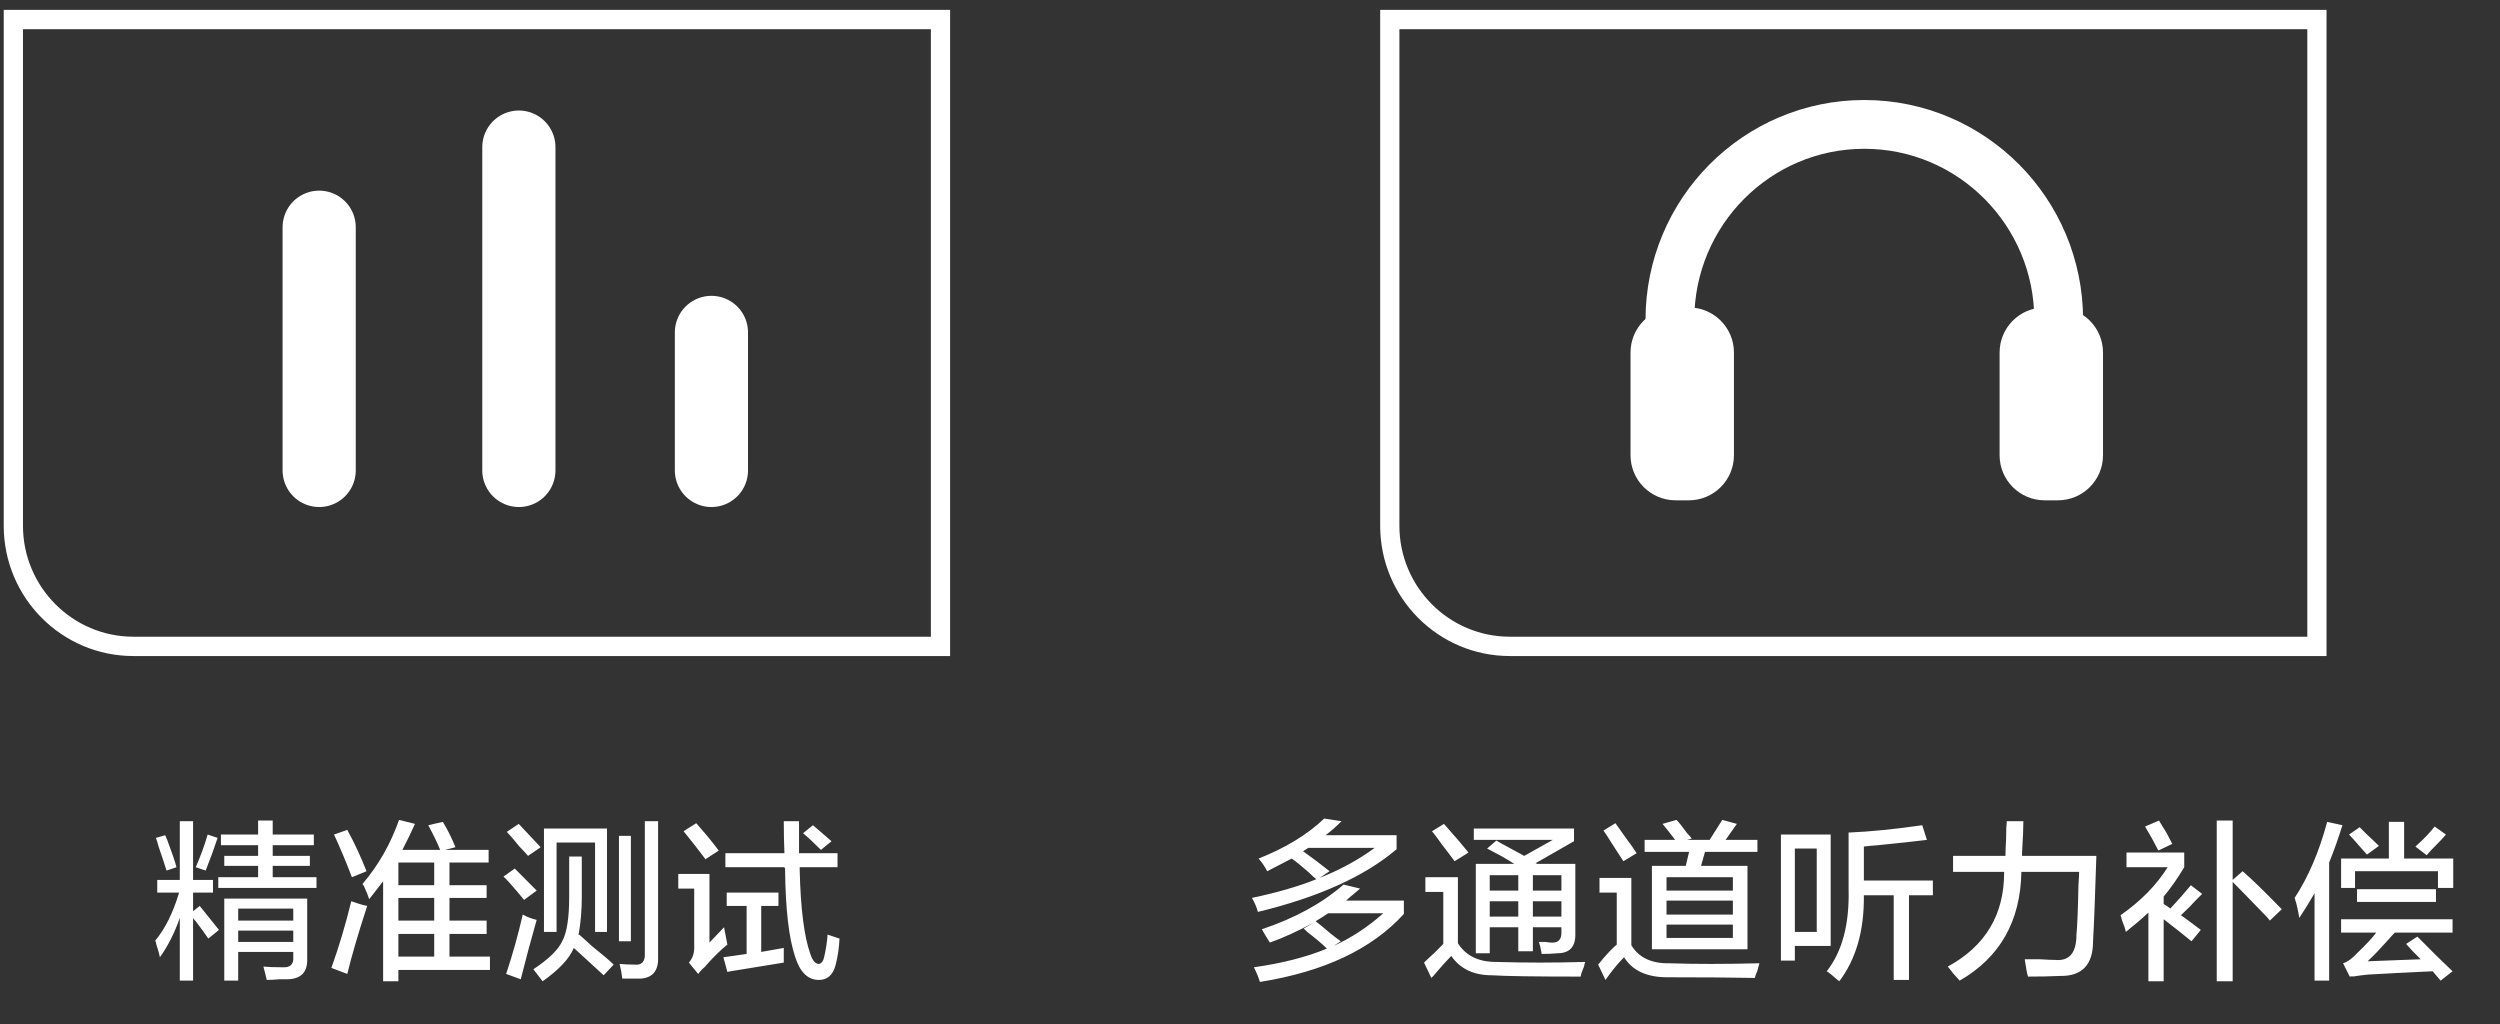
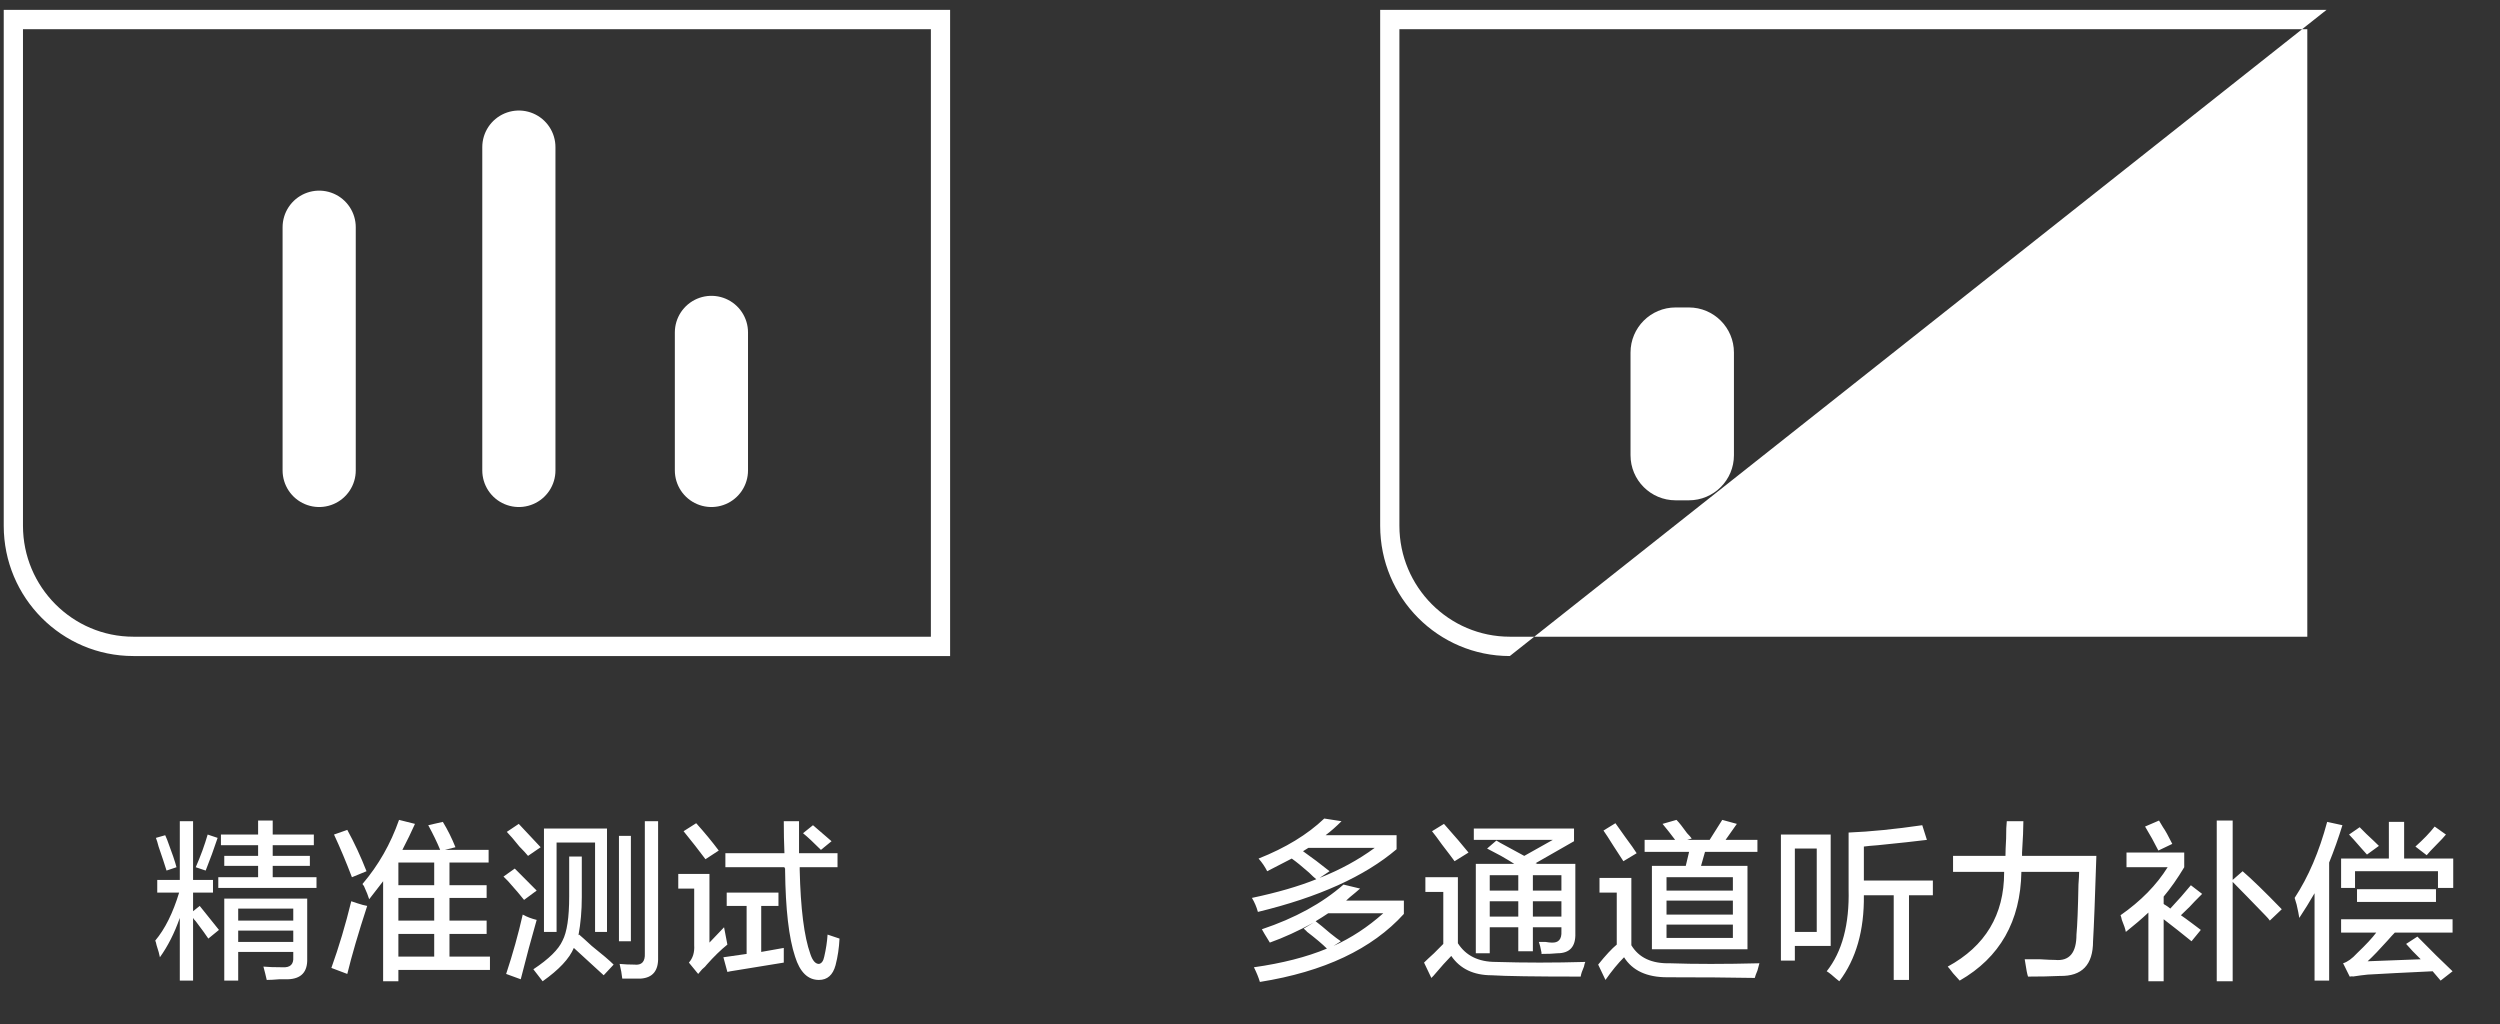
<svg xmlns="http://www.w3.org/2000/svg" width="205px" height="84px">
  <rect width="100%" height="100%" fill="#333333" stroke="none" />
  <path fill-rule="evenodd" fill="rgb(255, 255, 255)" d="M0.306,0.809 L0.306,43.113 C0.306,49.013 5.066,53.795 10.939,53.795 L77.909,53.795 L77.909,0.809 L0.306,0.809 ZM76.332,52.210 L10.938,52.210 C5.946,52.210 1.884,48.129 1.884,43.115 L1.884,2.394 L76.332,2.394 L76.332,52.210 Z" />
  <path fill-rule="evenodd" stroke="rgb(255, 255, 255)" stroke-width="6px" stroke-linecap="round" stroke-linejoin="round" fill="none" d="M42.547,12.063 L42.547,38.576 " />
  <path fill-rule="evenodd" stroke="rgb(255, 255, 255)" stroke-width="6px" stroke-linecap="round" stroke-linejoin="round" fill="none" d="M26.172,18.632 L26.172,38.576 " />
  <path fill-rule="evenodd" stroke="rgb(255, 255, 255)" stroke-width="6px" stroke-linecap="round" stroke-linejoin="round" fill="none" d="M58.337,27.258 L58.337,38.576 " />
-   <path fill-rule="evenodd" fill="rgb(255, 255, 255)" d="M113.174,0.809 L113.174,43.113 C113.174,49.013 117.934,53.795 123.806,53.795 L190.776,53.795 L190.776,0.809 L113.174,0.809 ZM189.199,52.210 L123.805,52.210 C118.813,52.210 114.751,48.129 114.751,43.115 L114.751,2.394 L189.199,2.394 L189.199,52.210 Z" />
+   <path fill-rule="evenodd" fill="rgb(255, 255, 255)" d="M113.174,0.809 L113.174,43.113 C113.174,49.013 117.934,53.795 123.806,53.795 L190.776,0.809 L113.174,0.809 ZM189.199,52.210 L123.805,52.210 C118.813,52.210 114.751,48.129 114.751,43.115 L114.751,2.394 L189.199,2.394 L189.199,52.210 Z" />
  <path fill-rule="evenodd" fill="rgb(255, 255, 255)" d="M137.400,25.211 L138.487,25.211 C140.528,25.211 142.183,26.866 142.183,28.907 L142.183,37.330 C142.183,39.371 140.528,41.026 138.487,41.026 L137.400,41.026 C135.358,41.026 133.703,39.371 133.703,37.330 L133.703,28.907 C133.703,26.866 135.358,25.211 137.400,25.211 Z" />
  <path fill-rule="evenodd" fill="rgb(255, 255, 255)" d="M167.663,25.211 L168.750,25.211 C170.792,25.211 172.447,26.866 172.447,28.907 L172.447,37.330 C172.447,39.371 170.792,41.026 168.750,41.026 L167.663,41.026 C165.622,41.026 163.967,39.371 163.967,37.330 L163.967,28.907 C163.967,26.866 165.622,25.211 167.663,25.211 Z" />
-   <path fill-rule="evenodd" stroke="rgb(255, 255, 255)" stroke-width="4px" stroke-linecap="butt" stroke-linejoin="miter" fill="none" d="M136.933,26.222 C136.933,17.374 144.069,10.201 152.873,10.201 C161.677,10.201 168.813,17.374 168.813,26.222 " />
  <path fill-rule="evenodd" fill="rgb(255, 255, 255)" d="M65.575,71.331 C65.648,74.503 65.938,76.800 66.446,78.222 C66.627,78.769 66.863,79.042 67.153,79.042 C67.371,79.006 67.516,78.805 67.589,78.441 C67.733,77.821 67.824,77.220 67.861,76.636 C68.187,76.745 68.514,76.855 68.840,76.964 C68.804,77.730 68.695,78.460 68.514,79.152 C68.296,79.953 67.842,80.355 67.153,80.355 C66.246,80.355 65.593,79.717 65.195,78.441 C64.686,76.910 64.414,74.558 64.378,71.386 C64.378,71.350 64.378,71.296 64.378,71.222 C64.342,71.186 64.324,71.149 64.324,71.113 L59.481,71.113 L59.481,69.964 L64.324,69.964 C64.287,69.126 64.270,68.251 64.270,67.339 L65.521,67.339 C65.521,68.360 65.521,69.235 65.521,69.964 L68.677,69.964 L68.677,71.113 L65.575,71.113 C65.575,71.222 65.575,71.296 65.575,71.331 ZM65.848,68.324 L66.664,67.667 C67.135,68.069 67.643,68.506 68.187,68.980 L67.317,69.691 C66.699,69.071 66.210,68.616 65.848,68.324 ZM57.958,79.097 C57.885,79.206 57.758,79.334 57.577,79.480 C57.432,79.662 57.323,79.789 57.250,79.863 L56.489,78.933 C56.815,78.569 56.960,78.095 56.924,77.511 L56.924,72.863 L55.618,72.863 L55.618,71.660 L58.175,71.660 L58.175,77.292 L59.373,76.035 L59.645,77.456 C59.100,77.894 58.538,78.441 57.958,79.097 ZM56.053,68.160 L57.087,67.503 C57.776,68.269 58.393,69.017 58.937,69.745 L57.849,70.456 C57.305,69.728 56.706,68.962 56.053,68.160 ZM52.549,80.245 C52.114,80.245 51.606,80.245 51.026,80.245 C50.989,79.881 50.917,79.480 50.808,79.042 C51.207,79.078 51.606,79.097 52.005,79.097 C52.622,79.170 52.911,78.859 52.876,78.167 L52.876,67.339 L53.964,67.339 L53.964,78.495 C54.000,79.589 53.529,80.172 52.549,80.245 ZM50.754,68.542 L51.733,68.542 L51.733,77.183 L50.754,77.183 L50.754,68.542 ZM48.904,79.425 C48.069,78.660 47.452,78.095 47.054,77.730 C46.691,78.605 45.838,79.516 44.496,80.464 L43.735,79.480 C45.004,78.642 45.802,77.858 46.129,77.128 C46.491,76.436 46.673,75.233 46.673,73.519 L46.673,70.238 L47.707,70.238 L47.707,73.574 C47.707,74.667 47.616,75.706 47.435,76.691 L47.489,76.636 C47.707,76.819 48.051,77.128 48.523,77.566 C49.393,78.259 49.992,78.769 50.318,79.097 L49.502,79.972 C49.393,79.863 49.194,79.680 48.904,79.425 ZM48.795,69.089 L45.639,69.089 L45.639,76.417 L44.605,76.417 L44.605,67.941 L49.774,67.941 L49.774,76.417 L48.795,76.417 L48.795,69.089 ZM42.592,69.417 C42.157,68.870 41.811,68.470 41.558,68.214 L42.538,67.558 L44.333,69.472 L43.299,70.183 C43.154,70.001 42.918,69.745 42.592,69.417 ZM44.007,73.027 L42.973,73.792 C42.719,73.464 42.283,72.954 41.667,72.261 C41.485,72.079 41.358,71.952 41.286,71.878 L42.211,71.222 C42.864,71.878 43.463,72.480 44.007,73.027 ZM32.667,80.464 L31.416,80.464 L31.416,72.261 C31.053,72.735 30.672,73.228 30.273,73.738 C30.200,73.483 30.055,73.118 29.838,72.644 C29.765,72.571 29.729,72.517 29.729,72.480 C31.035,70.949 32.032,69.199 32.722,67.230 L34.028,67.558 C33.737,68.214 33.392,68.925 32.994,69.691 L36.095,69.691 C35.841,69.071 35.514,68.397 35.116,67.667 L36.313,67.394 C36.712,68.050 37.056,68.743 37.347,69.472 L36.476,69.691 L40.067,69.691 L40.067,70.730 L36.857,70.730 L36.857,72.589 L39.904,72.589 L39.904,73.628 L36.857,73.628 L36.857,75.488 L39.904,75.488 L39.904,76.581 L36.857,76.581 L36.857,78.441 L40.176,78.441 L40.176,79.535 L32.667,79.535 L32.667,80.464 ZM35.605,70.730 L32.667,70.730 L32.667,72.589 L35.605,72.589 L35.605,70.730 ZM35.605,73.628 L32.667,73.628 L32.667,75.488 L35.605,75.488 L35.605,73.628 ZM35.605,78.441 L35.605,76.581 L32.667,76.581 L32.667,78.441 L35.605,78.441 ZM27.389,68.433 L28.478,68.050 C29.057,69.108 29.584,70.238 30.055,71.441 L28.858,71.933 C28.387,70.694 27.897,69.527 27.389,68.433 ZM29.294,74.066 C29.620,74.175 29.892,74.249 30.110,74.285 C29.384,76.509 28.840,78.368 28.478,79.863 L27.172,79.370 C27.788,77.657 28.332,75.835 28.804,73.902 C28.913,73.938 29.076,73.993 29.294,74.066 ZM17.900,71.933 L21.165,71.933 L21.165,71.003 L18.390,71.003 L18.390,70.183 L21.165,70.183 L21.165,69.308 L18.117,69.308 L18.117,68.433 L21.165,68.433 L21.165,67.285 L22.362,67.285 L22.362,68.433 L25.735,68.433 L25.735,69.308 L22.362,69.308 L22.362,70.183 L25.409,70.183 L25.409,71.003 L22.362,71.003 L22.362,71.933 L25.953,71.933 L25.953,72.808 L17.900,72.808 L17.900,71.933 ZM16.050,71.113 C16.449,70.202 16.775,69.308 17.029,68.433 L17.845,68.706 C17.555,69.581 17.228,70.475 16.866,71.386 L16.050,71.113 ZM17.465,73.191 L15.832,73.191 L15.832,74.722 L16.376,74.285 C17.102,75.196 17.628,75.853 17.954,76.253 L17.084,76.964 C16.866,76.636 16.521,76.163 16.050,75.542 C15.941,75.433 15.868,75.342 15.832,75.269 L15.832,80.410 L14.744,80.410 L14.744,75.269 C14.309,76.509 13.765,77.585 13.112,78.495 C13.075,78.277 12.984,77.949 12.840,77.511 C12.803,77.329 12.766,77.202 12.731,77.128 C13.528,76.181 14.181,74.868 14.690,73.191 L12.894,73.191 L12.894,72.152 L14.744,72.152 L14.744,67.339 L15.832,67.339 L15.832,72.152 L17.465,72.152 L17.465,73.191 ZM13.003,69.417 C12.930,69.126 12.857,68.889 12.785,68.706 L13.547,68.488 C13.583,68.561 13.637,68.688 13.710,68.870 C14.109,69.928 14.363,70.675 14.472,71.113 L13.656,71.386 C13.510,70.913 13.293,70.256 13.003,69.417 ZM25.191,78.605 C25.227,79.699 24.701,80.263 23.613,80.300 C23.468,80.300 23.232,80.300 22.906,80.300 C22.470,80.336 22.125,80.355 21.872,80.355 C21.799,80.027 21.709,79.662 21.600,79.261 C21.962,79.297 22.488,79.316 23.178,79.316 C23.794,79.352 24.084,79.078 24.048,78.495 L24.048,78.058 L19.532,78.058 L19.532,80.410 L18.390,80.410 L18.390,73.683 L25.191,73.683 L25.191,78.605 ZM24.048,74.503 L19.532,74.503 L19.532,75.488 L24.048,75.488 L24.048,74.503 ZM24.048,76.308 L19.532,76.308 L19.532,77.238 L24.048,77.238 L24.048,76.308 ZM44.007,75.433 C43.861,75.980 43.644,76.764 43.354,77.785 C43.063,78.914 42.845,79.753 42.701,80.300 L41.504,79.863 C42.048,78.222 42.501,76.600 42.864,74.995 C43.190,75.178 43.571,75.324 44.007,75.433 ZM61.223,74.285 L59.590,74.285 L59.590,73.191 L63.834,73.191 L63.834,74.285 L62.420,74.285 L62.420,78.058 L64.270,77.730 C64.270,78.131 64.270,78.532 64.270,78.933 C63.580,79.042 62.238,79.261 60.243,79.589 C59.989,79.625 59.789,79.662 59.645,79.699 L59.318,78.495 L61.223,78.222 L61.223,74.285 Z" />
  <path fill-rule="evenodd" fill="rgb(255, 255, 255)" d="M199.914,72.808 L199.914,71.441 L193.112,71.441 L193.112,72.808 L191.970,72.808 L191.970,70.402 L195.887,70.402 L195.887,67.394 L197.139,67.394 L197.139,70.402 L201.165,70.402 L201.165,72.808 L199.914,72.808 ZM198.989,70.128 L198.064,69.417 C198.717,68.835 199.242,68.288 199.642,67.777 L200.567,68.433 C200.421,68.616 200.149,68.907 199.750,69.308 C199.387,69.673 199.133,69.946 198.989,70.128 ZM193.602,69.527 C193.130,68.980 192.804,68.616 192.623,68.433 L193.493,67.831 C193.602,67.941 193.783,68.124 194.037,68.378 C194.508,68.816 194.853,69.144 195.071,69.363 L194.092,70.074 C193.983,69.964 193.820,69.782 193.602,69.527 ZM190.990,80.410 L189.793,80.410 L189.793,73.245 C189.394,73.938 188.977,74.613 188.542,75.269 C188.505,75.014 188.433,74.649 188.324,74.175 C188.251,73.921 188.196,73.738 188.161,73.628 C189.285,71.915 190.174,69.837 190.827,67.394 L192.078,67.667 C191.752,68.725 191.389,69.745 190.990,70.730 L190.990,80.410 ZM185.745,75.050 C184.584,73.847 183.695,72.936 183.079,72.316 L183.079,80.464 L181.773,80.464 L181.773,67.285 L183.079,67.285 L183.079,72.152 L183.895,71.441 C184.620,72.061 185.690,73.100 187.105,74.558 L186.126,75.488 C186.053,75.378 185.926,75.233 185.745,75.050 ZM178.835,75.050 C179.052,75.196 179.379,75.433 179.814,75.761 C180.104,75.980 180.322,76.144 180.467,76.253 L179.705,77.183 C178.943,76.563 178.182,75.962 177.420,75.378 L177.420,80.464 L176.168,80.464 L176.168,74.831 C175.624,75.342 175.007,75.870 174.318,76.417 C174.282,76.199 174.173,75.870 173.992,75.433 C173.955,75.251 173.919,75.124 173.883,75.050 C175.551,73.884 176.839,72.571 177.746,71.113 L174.373,71.113 L174.373,69.910 L179.107,69.910 L179.107,71.113 C178.562,72.024 178.000,72.827 177.420,73.519 L177.420,74.120 C177.456,74.157 177.510,74.194 177.583,74.230 C177.655,74.267 177.782,74.358 177.964,74.503 C178.580,73.847 179.142,73.210 179.651,72.589 L180.576,73.300 C180.430,73.446 180.231,73.647 179.977,73.902 C179.795,74.120 179.414,74.503 178.835,75.050 ZM175.896,67.777 L177.039,67.285 C177.111,67.394 177.220,67.577 177.365,67.831 C177.547,68.087 177.801,68.542 178.127,69.199 L176.985,69.745 C176.658,69.089 176.295,68.433 175.896,67.777 ZM171.902,70.183 C171.794,73.610 171.703,75.944 171.630,77.183 C171.630,79.115 170.723,80.063 168.910,80.027 C168.148,80.063 167.277,80.081 166.298,80.081 C166.262,79.972 166.225,79.826 166.189,79.644 C166.153,79.425 166.098,79.097 166.026,78.660 C166.316,78.660 166.733,78.660 167.277,78.660 C167.857,78.696 168.275,78.714 168.529,78.714 C169.689,78.824 170.270,78.131 170.270,76.636 C170.342,75.870 170.397,74.503 170.433,72.535 C170.469,72.061 170.488,71.714 170.488,71.495 L165.754,71.495 C165.681,75.542 163.994,78.514 160.694,80.410 C160.585,80.300 160.403,80.099 160.150,79.808 C159.932,79.516 159.787,79.334 159.714,79.261 C162.797,77.585 164.339,75.014 164.339,71.550 L164.339,71.495 L160.150,71.495 L160.150,70.183 L164.448,70.183 C164.448,69.855 164.466,69.381 164.502,68.761 C164.502,68.105 164.520,67.631 164.557,67.339 L165.917,67.339 C165.917,67.923 165.881,68.780 165.808,69.910 C165.808,69.946 165.808,70.032 165.808,70.183 L171.902,70.183 ZM156.537,80.355 L155.285,80.355 L155.285,73.410 L152.837,73.410 C152.872,76.290 152.202,78.642 150.823,80.464 C150.678,80.355 150.460,80.172 150.170,79.917 C149.988,79.771 149.862,79.680 149.790,79.644 C151.059,78.040 151.657,75.798 151.585,72.917 L151.585,68.269 C153.362,68.196 155.375,67.995 157.625,67.667 L158.006,68.870 C157.135,68.980 155.793,69.126 153.979,69.308 C153.471,69.345 153.090,69.381 152.837,69.417 L152.837,72.206 L158.495,72.206 L158.495,73.410 L156.537,73.410 L156.537,80.355 ZM147.178,78.769 L146.035,78.769 L146.035,68.433 L150.116,68.433 L150.116,77.566 L147.178,77.566 L147.178,78.769 ZM148.973,76.417 L148.973,69.581 L147.178,69.581 L147.178,76.417 L148.973,76.417 ZM143.891,80.191 C141.932,80.154 139.538,80.136 136.709,80.136 C135.040,80.136 133.861,79.589 133.172,78.495 C132.664,79.006 132.156,79.625 131.649,80.355 L131.050,79.097 C131.666,78.331 132.174,77.785 132.574,77.456 L132.574,73.191 L131.159,73.191 L131.159,71.988 L133.771,71.988 L133.771,77.511 C134.387,78.532 135.439,79.024 136.927,78.988 C138.958,79.060 141.406,79.060 144.272,78.988 C144.236,79.133 144.181,79.334 144.109,79.589 C144.000,79.844 143.927,80.045 143.891,80.191 ZM139.484,71.003 L143.293,71.003 L143.293,77.839 L135.457,77.839 L135.457,71.003 L138.232,71.003 L138.505,69.855 L134.859,69.855 L134.859,68.870 L137.362,68.870 C137.035,68.433 136.690,67.995 136.328,67.558 L137.471,67.230 C137.688,67.449 137.978,67.813 138.341,68.324 C138.522,68.506 138.649,68.652 138.722,68.761 L138.341,68.870 L140.191,68.870 L141.225,67.230 L142.422,67.558 L141.497,68.870 L144.109,68.870 L144.109,69.855 L139.810,69.855 L139.484,71.003 ZM136.655,76.910 L142.096,76.910 L142.096,75.816 L136.655,75.816 L136.655,76.910 ZM136.655,74.995 L142.096,74.995 L142.096,73.847 L136.655,73.847 L136.655,74.995 ZM136.655,71.933 L136.655,73.027 L142.096,73.027 L142.096,71.933 L136.655,71.933 ZM132.302,69.363 C131.939,68.780 131.666,68.360 131.485,68.105 L132.465,67.503 C132.646,67.759 132.918,68.142 133.281,68.652 C133.716,69.235 134.024,69.673 134.206,69.964 L133.118,70.620 C132.936,70.329 132.664,69.910 132.302,69.363 ZM129.614,80.081 C125.877,80.081 123.446,80.045 122.322,79.972 C120.835,79.972 119.729,79.443 119.003,78.386 C118.640,78.751 118.151,79.297 117.534,80.027 C117.461,80.099 117.407,80.154 117.371,80.191 L116.772,78.933 C116.954,78.751 117.226,78.495 117.589,78.167 C117.951,77.803 118.205,77.548 118.350,77.402 L118.350,73.136 L116.881,73.136 L116.881,71.933 L119.547,71.933 L119.547,77.347 C120.200,78.368 121.234,78.878 122.649,78.878 C125.006,78.951 127.455,78.951 129.995,78.878 C129.958,78.951 129.921,79.078 129.886,79.261 C129.740,79.589 129.649,79.863 129.614,80.081 ZM127.709,78.167 C127.383,78.204 126.947,78.222 126.403,78.222 C126.403,78.186 126.403,78.149 126.403,78.113 C126.330,77.712 126.258,77.421 126.186,77.238 C126.295,77.238 126.476,77.238 126.730,77.238 C126.947,77.274 127.111,77.292 127.220,77.292 C127.799,77.329 128.071,77.019 128.036,76.363 L128.036,76.035 L125.696,76.035 L125.696,78.003 L124.499,78.003 L124.499,76.035 L122.159,76.035 L122.159,78.167 L121.017,78.167 L121.017,70.839 L124.172,70.839 C123.955,70.694 123.592,70.475 123.084,70.183 C122.540,69.892 122.159,69.691 121.942,69.581 L122.703,68.925 C122.957,69.071 123.048,69.126 122.975,69.089 C123.846,69.563 124.517,69.928 124.989,70.183 L127.328,68.870 L120.853,68.870 L120.853,67.941 L129.070,67.941 L129.070,68.980 L125.914,70.785 C125.986,70.785 126.022,70.803 126.022,70.839 L129.178,70.839 L129.178,76.527 C129.214,77.620 128.724,78.167 127.709,78.167 ZM124.499,71.769 L122.159,71.769 L122.159,73.027 L124.499,73.027 L124.499,71.769 ZM124.499,73.902 L122.159,73.902 L122.159,75.160 L124.499,75.160 L124.499,73.902 ZM128.036,71.769 L125.696,71.769 L125.696,73.027 L128.036,73.027 L128.036,71.769 ZM128.036,73.902 L125.696,73.902 L125.696,75.160 L128.036,75.160 L128.036,73.902 ZM118.242,69.253 C117.879,68.743 117.606,68.378 117.425,68.160 L118.405,67.558 C119.311,68.579 119.983,69.363 120.418,69.910 L119.275,70.620 C119.093,70.366 118.749,69.910 118.242,69.253 ZM102.821,79.316 C105.142,78.988 107.138,78.478 108.807,77.785 C108.444,77.421 107.882,76.946 107.120,76.363 C107.229,76.436 107.156,76.363 106.902,76.144 L107.718,75.652 C106.448,76.345 105.251,76.892 104.127,77.292 C104.018,77.110 103.873,76.874 103.692,76.581 C103.583,76.399 103.510,76.272 103.474,76.199 C106.195,75.288 108.426,74.066 110.167,72.535 L111.527,72.863 C111.454,72.936 111.327,73.046 111.146,73.191 C110.783,73.483 110.529,73.702 110.385,73.847 L115.118,73.847 L115.118,74.941 C112.507,77.821 108.570,79.680 103.311,80.519 C103.202,80.154 103.039,79.753 102.821,79.316 ZM109.351,77.566 C110.801,76.910 112.161,76.017 113.432,74.886 L108.915,74.886 C108.589,75.105 108.244,75.324 107.882,75.542 C108.171,75.761 108.570,76.089 109.079,76.527 C109.441,76.819 109.732,77.038 109.949,77.183 L109.351,77.566 ZM102.658,73.628 C104.726,73.191 106.485,72.681 107.936,72.097 C107.791,71.988 107.591,71.806 107.337,71.550 C106.757,71.040 106.285,70.657 105.923,70.402 C105.270,70.730 104.598,71.077 103.909,71.441 C103.728,71.077 103.492,70.730 103.202,70.402 C105.414,69.527 107.210,68.433 108.589,67.120 L110.004,67.339 C109.568,67.777 109.133,68.160 108.698,68.488 L114.520,68.488 L114.520,69.636 C111.908,71.860 108.117,73.574 103.148,74.777 C103.039,74.376 102.876,73.993 102.658,73.628 ZM112.724,69.527 L107.283,69.527 L106.848,69.800 C107.573,70.311 108.298,70.858 109.024,71.441 L108.208,71.988 C109.876,71.331 111.382,70.511 112.724,69.527 ZM199.750,72.917 L199.750,73.956 L193.275,73.956 L193.275,72.917 L199.750,72.917 ZM201.111,76.472 L196.377,76.472 C196.232,76.618 196.032,76.837 195.778,77.128 C195.125,77.858 194.581,78.423 194.146,78.824 L198.499,78.660 C198.354,78.514 198.136,78.296 197.846,78.003 C197.592,77.712 197.411,77.511 197.302,77.402 L198.227,76.800 C198.517,77.092 199.024,77.603 199.750,78.331 C200.403,78.951 200.857,79.388 201.111,79.644 L200.131,80.410 L199.478,79.644 C197.157,79.753 195.379,79.844 194.146,79.917 C193.783,79.953 193.366,80.008 192.895,80.081 C192.967,80.045 192.895,80.045 192.677,80.081 L192.133,78.988 C192.495,78.878 192.876,78.605 193.275,78.167 C194.001,77.475 194.527,76.910 194.853,76.472 L191.970,76.472 L191.970,75.378 L201.111,75.378 L201.111,76.472 Z" />
</svg>